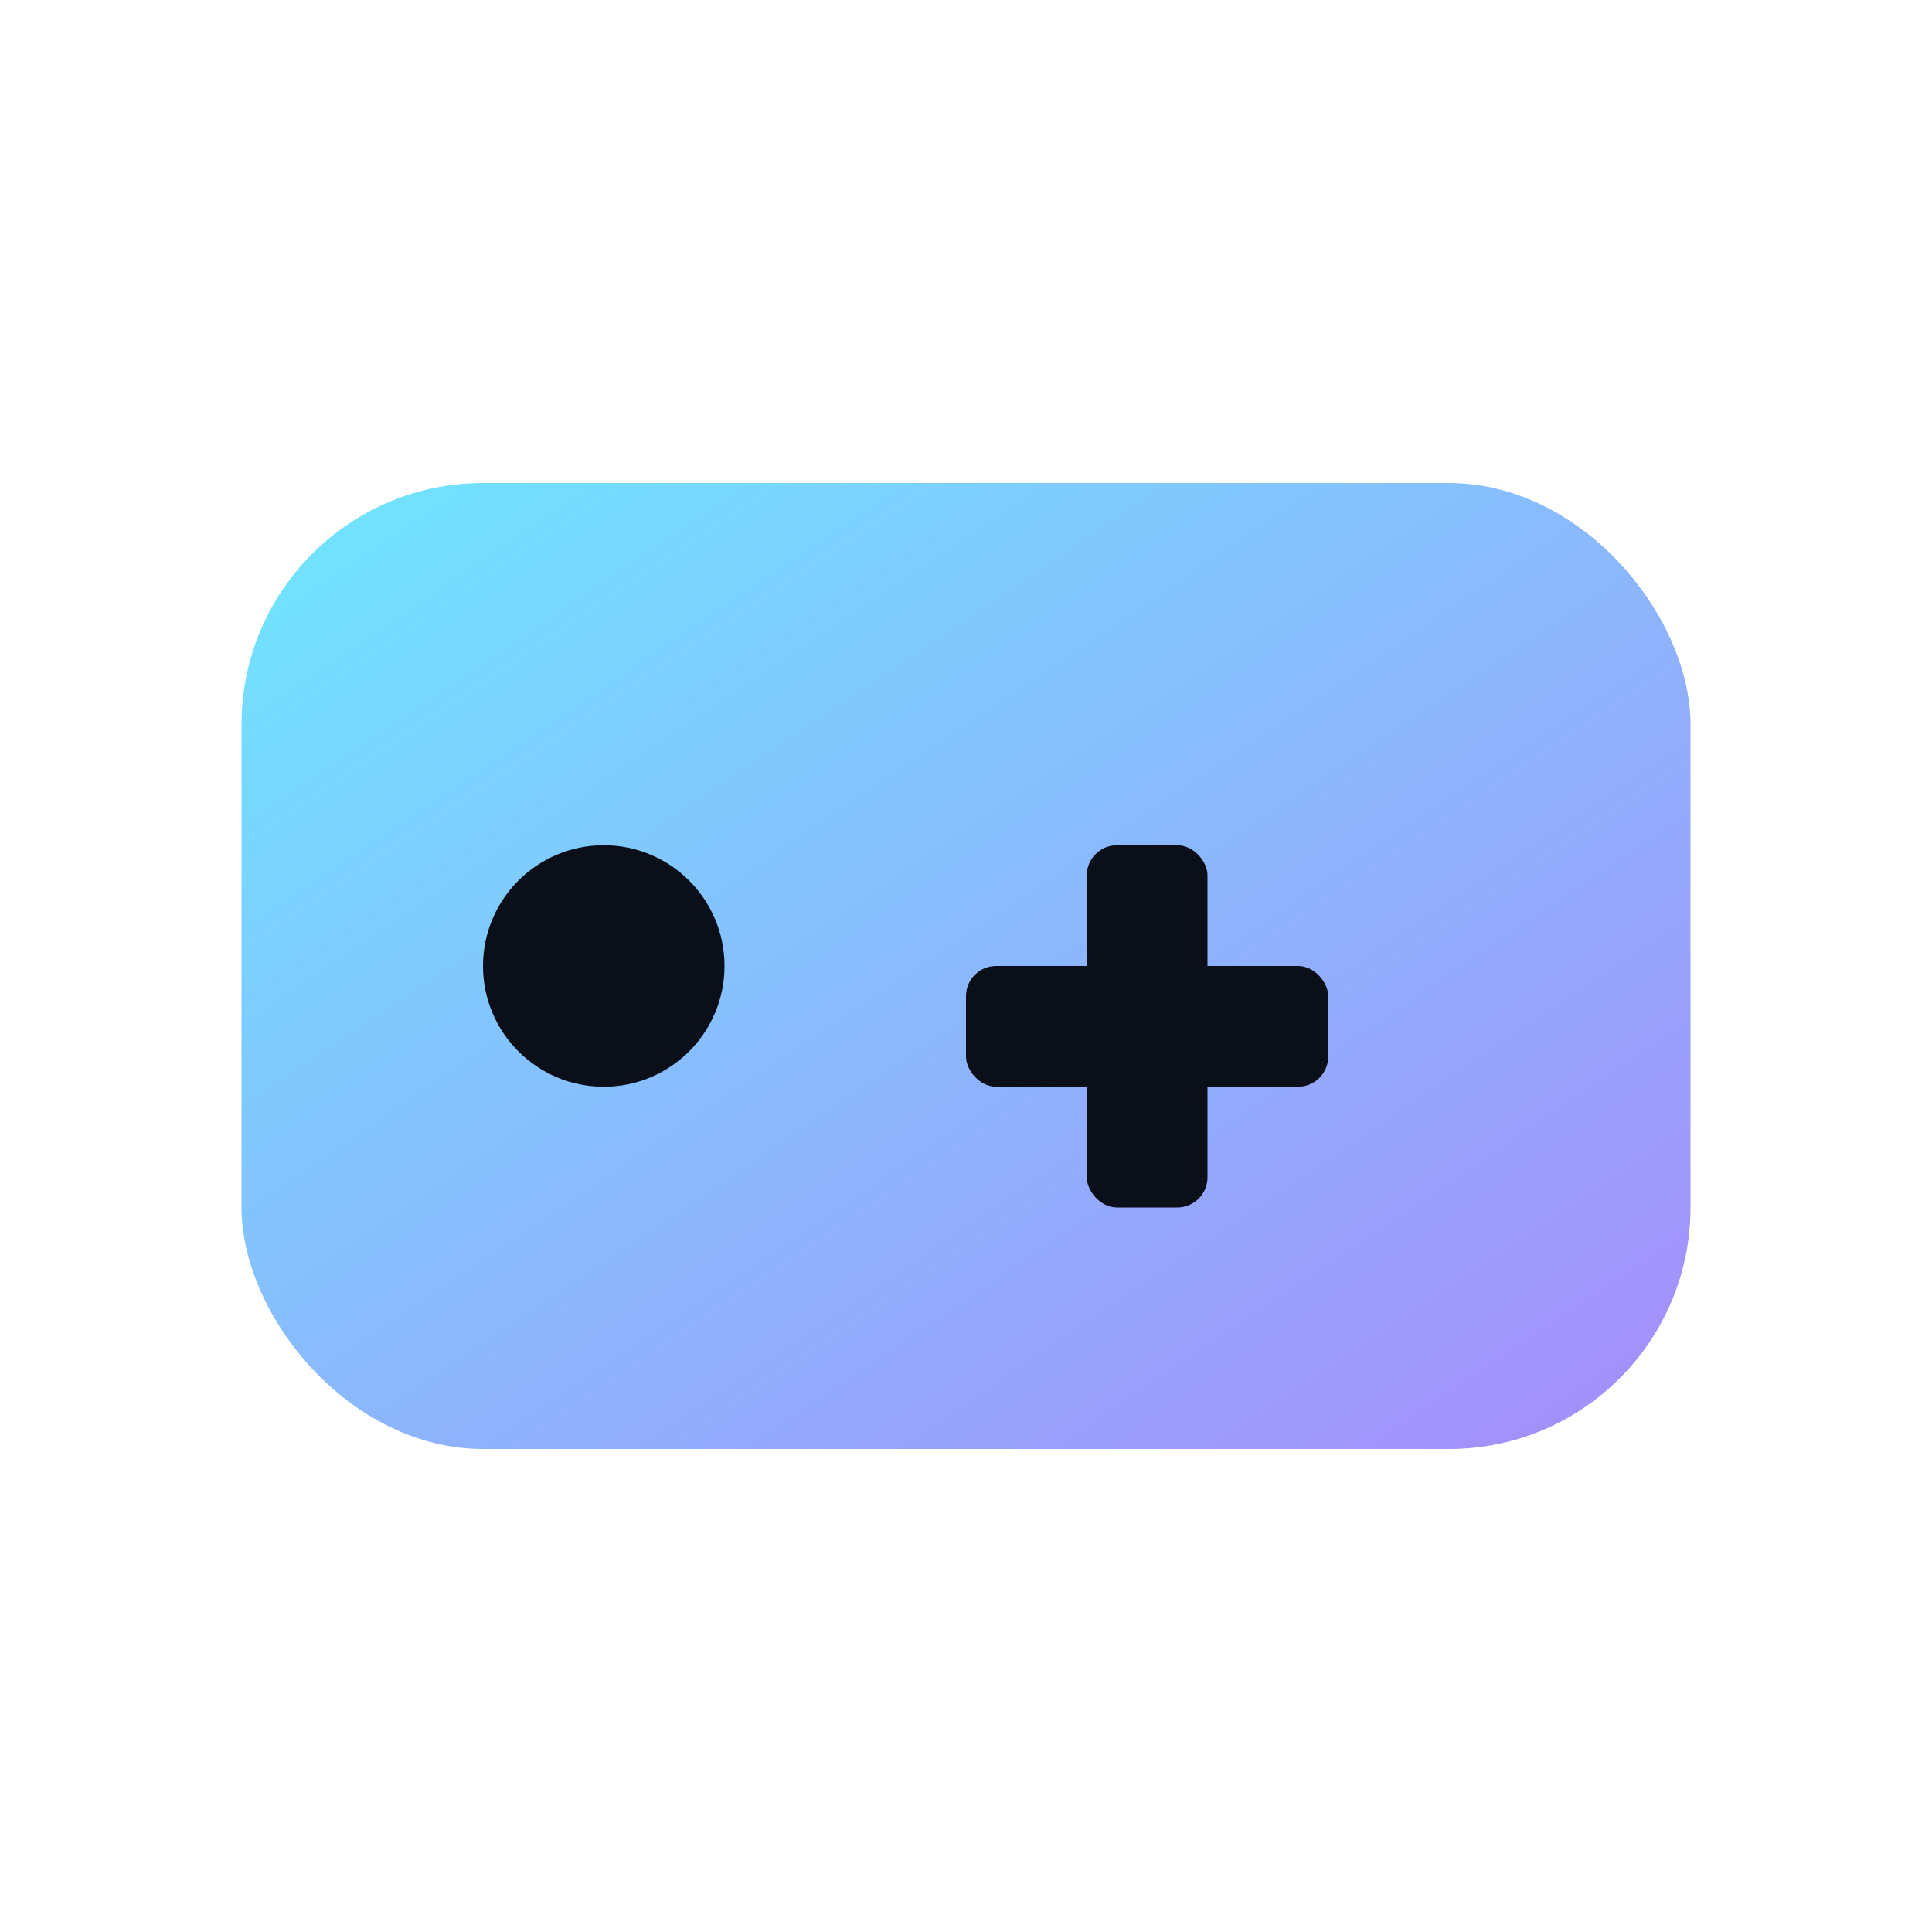
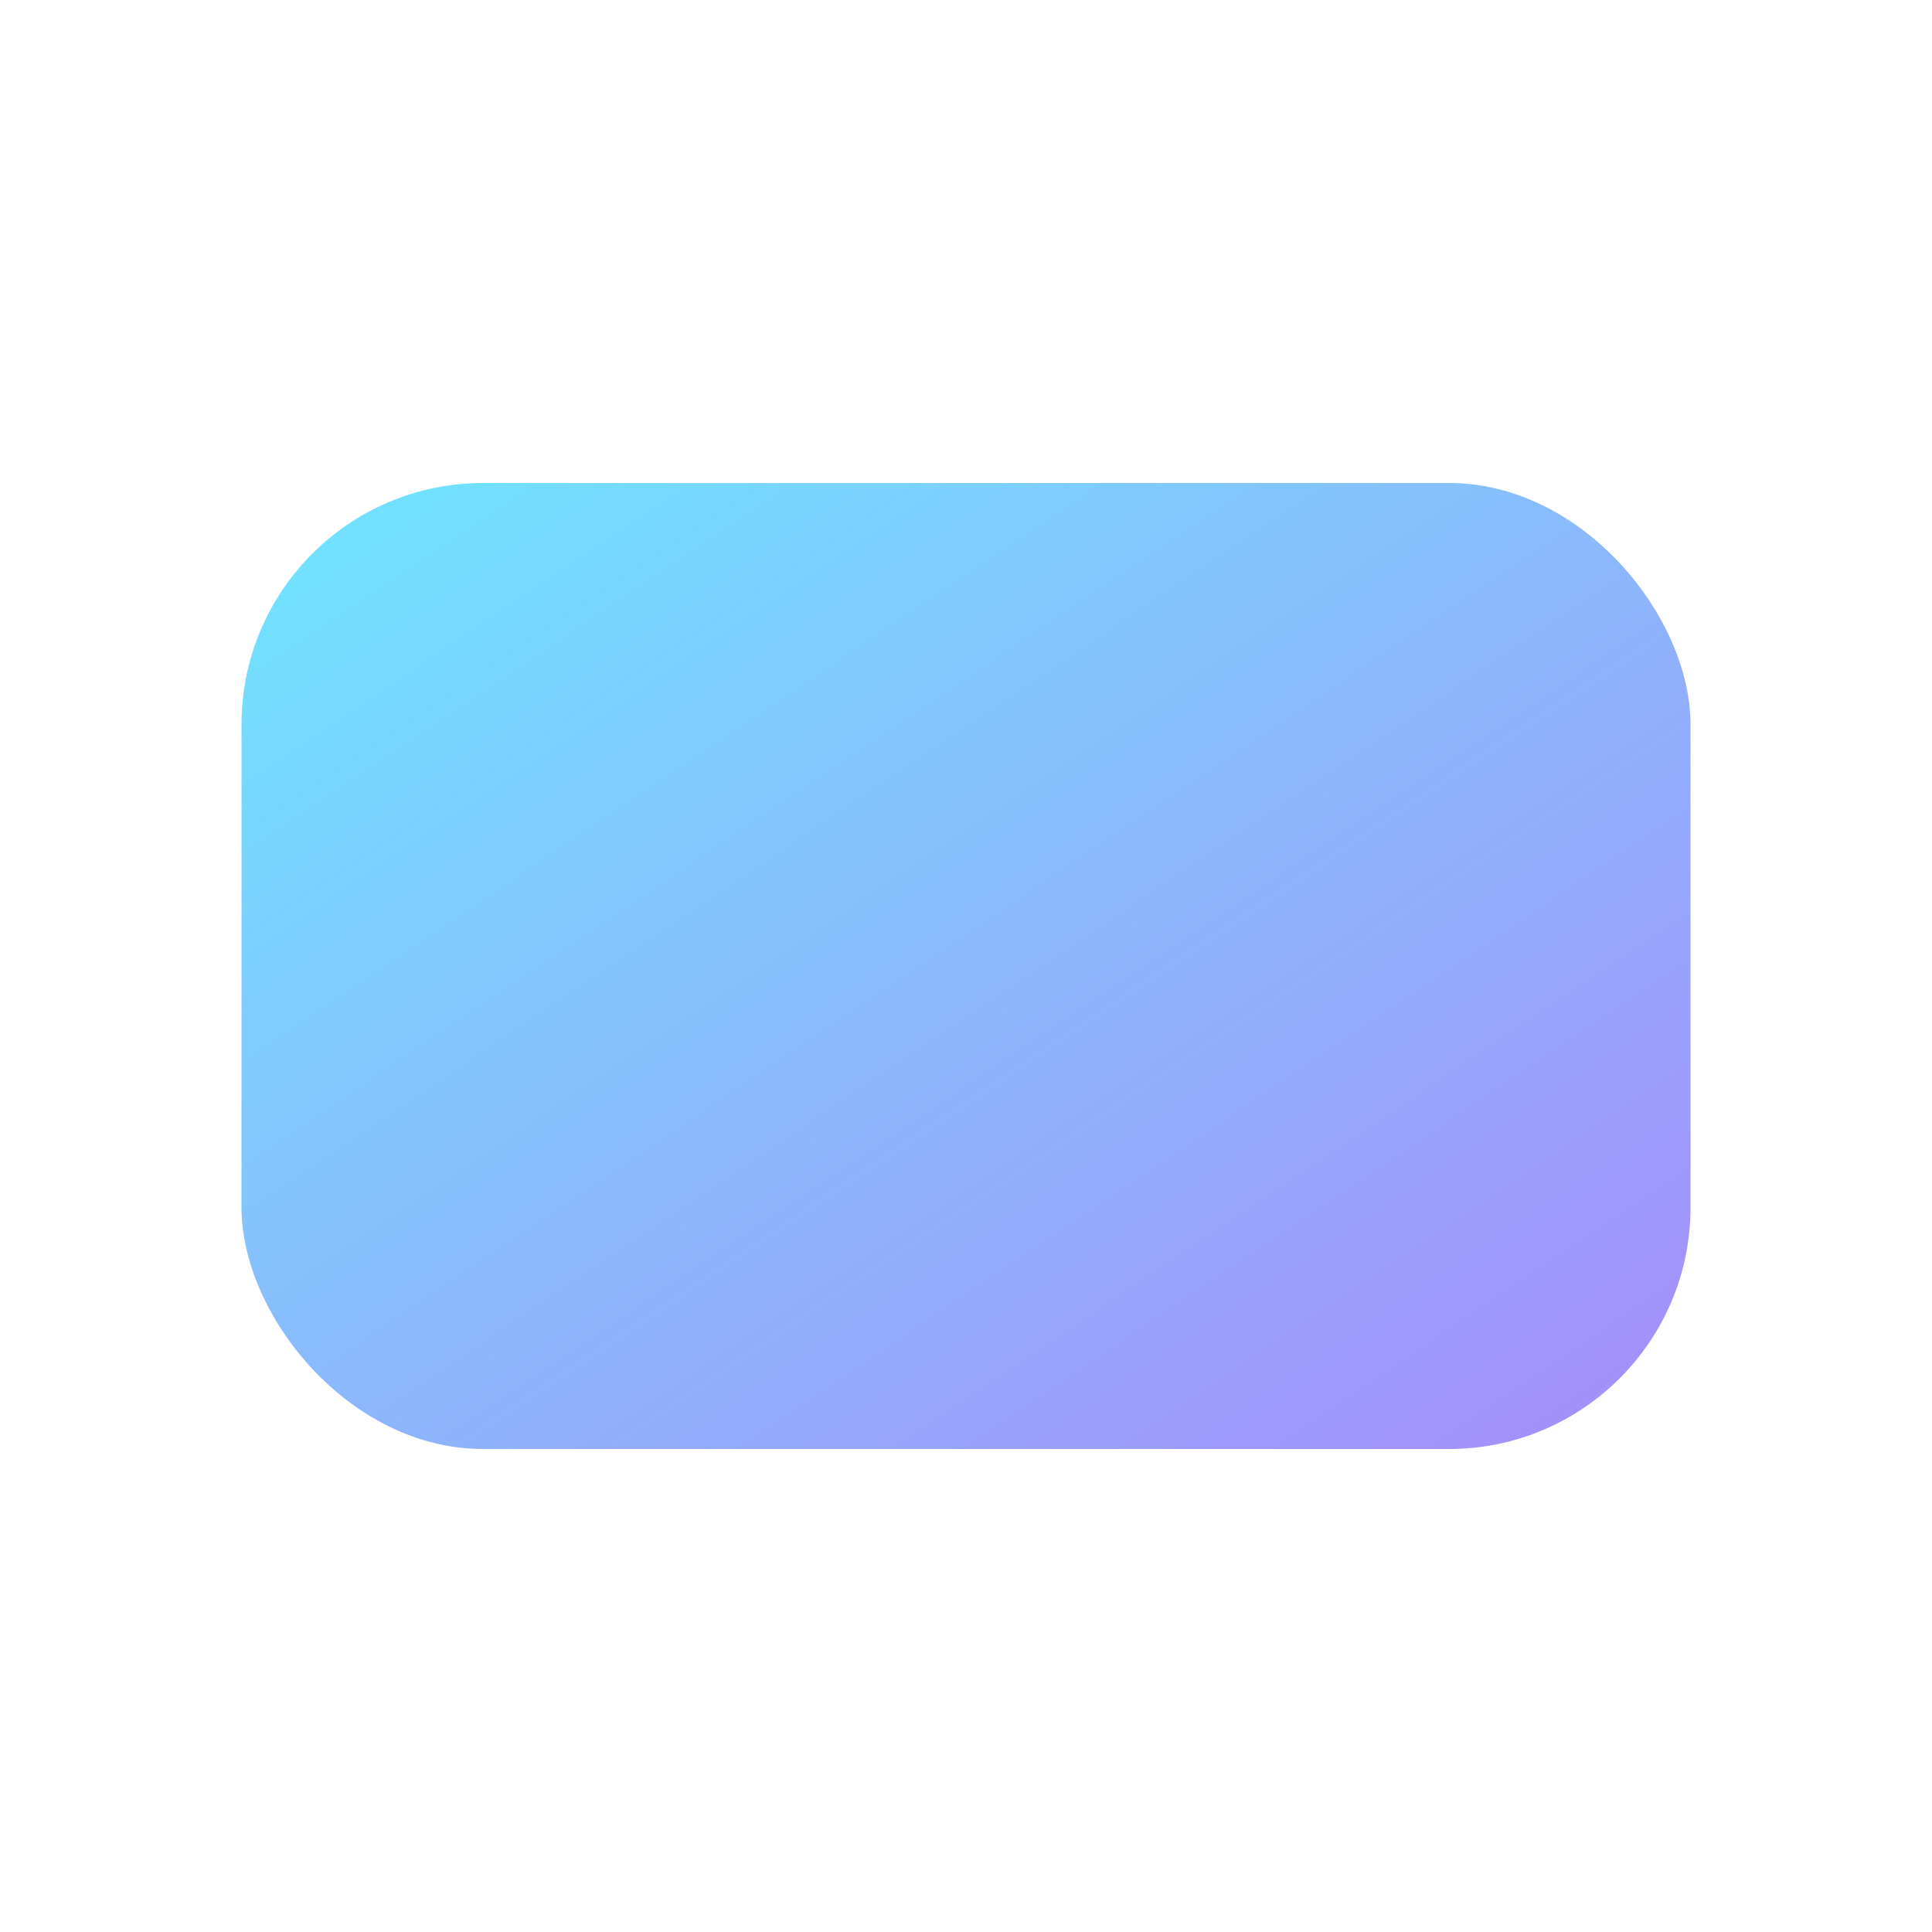
<svg xmlns="http://www.w3.org/2000/svg" viewBox="0 0 64 64">
  <defs>
    <linearGradient id="grad" x1="0%" y1="0%" x2="100%" y2="100%">
      <stop offset="0%" style="stop-color:#6ee7ff;stop-opacity:1" />
      <stop offset="100%" style="stop-color:#a78bfa;stop-opacity:1" />
    </linearGradient>
  </defs>
  <rect x="8" y="16" width="48" height="32" rx="8" fill="url(#grad)" />
-   <circle cx="20" cy="32" r="4" fill="#0b0f1a" />
-   <rect x="36" y="28" width="4" height="12" rx="1" fill="#0b0f1a" />
-   <rect x="32" y="32" width="12" height="4" rx="1" fill="#0b0f1a" />
</svg>